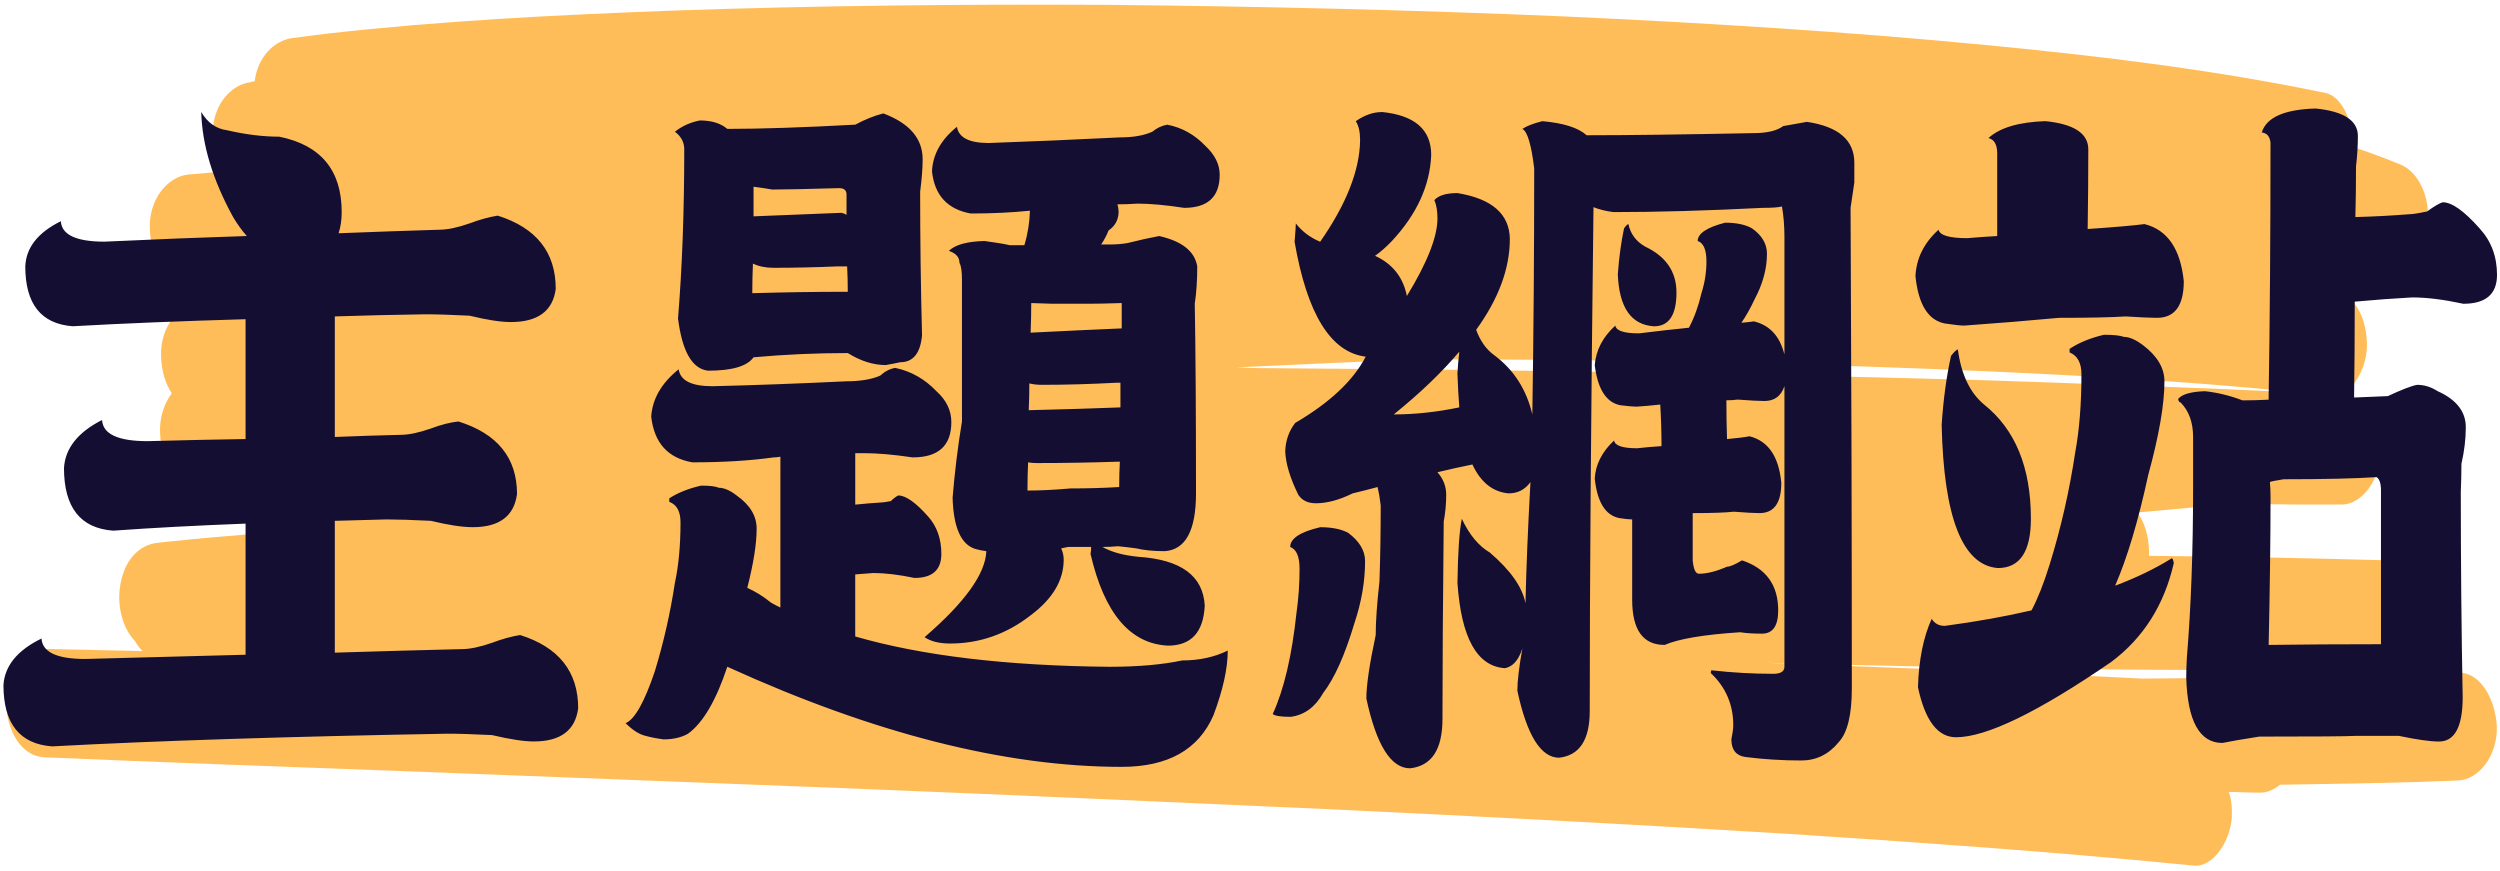
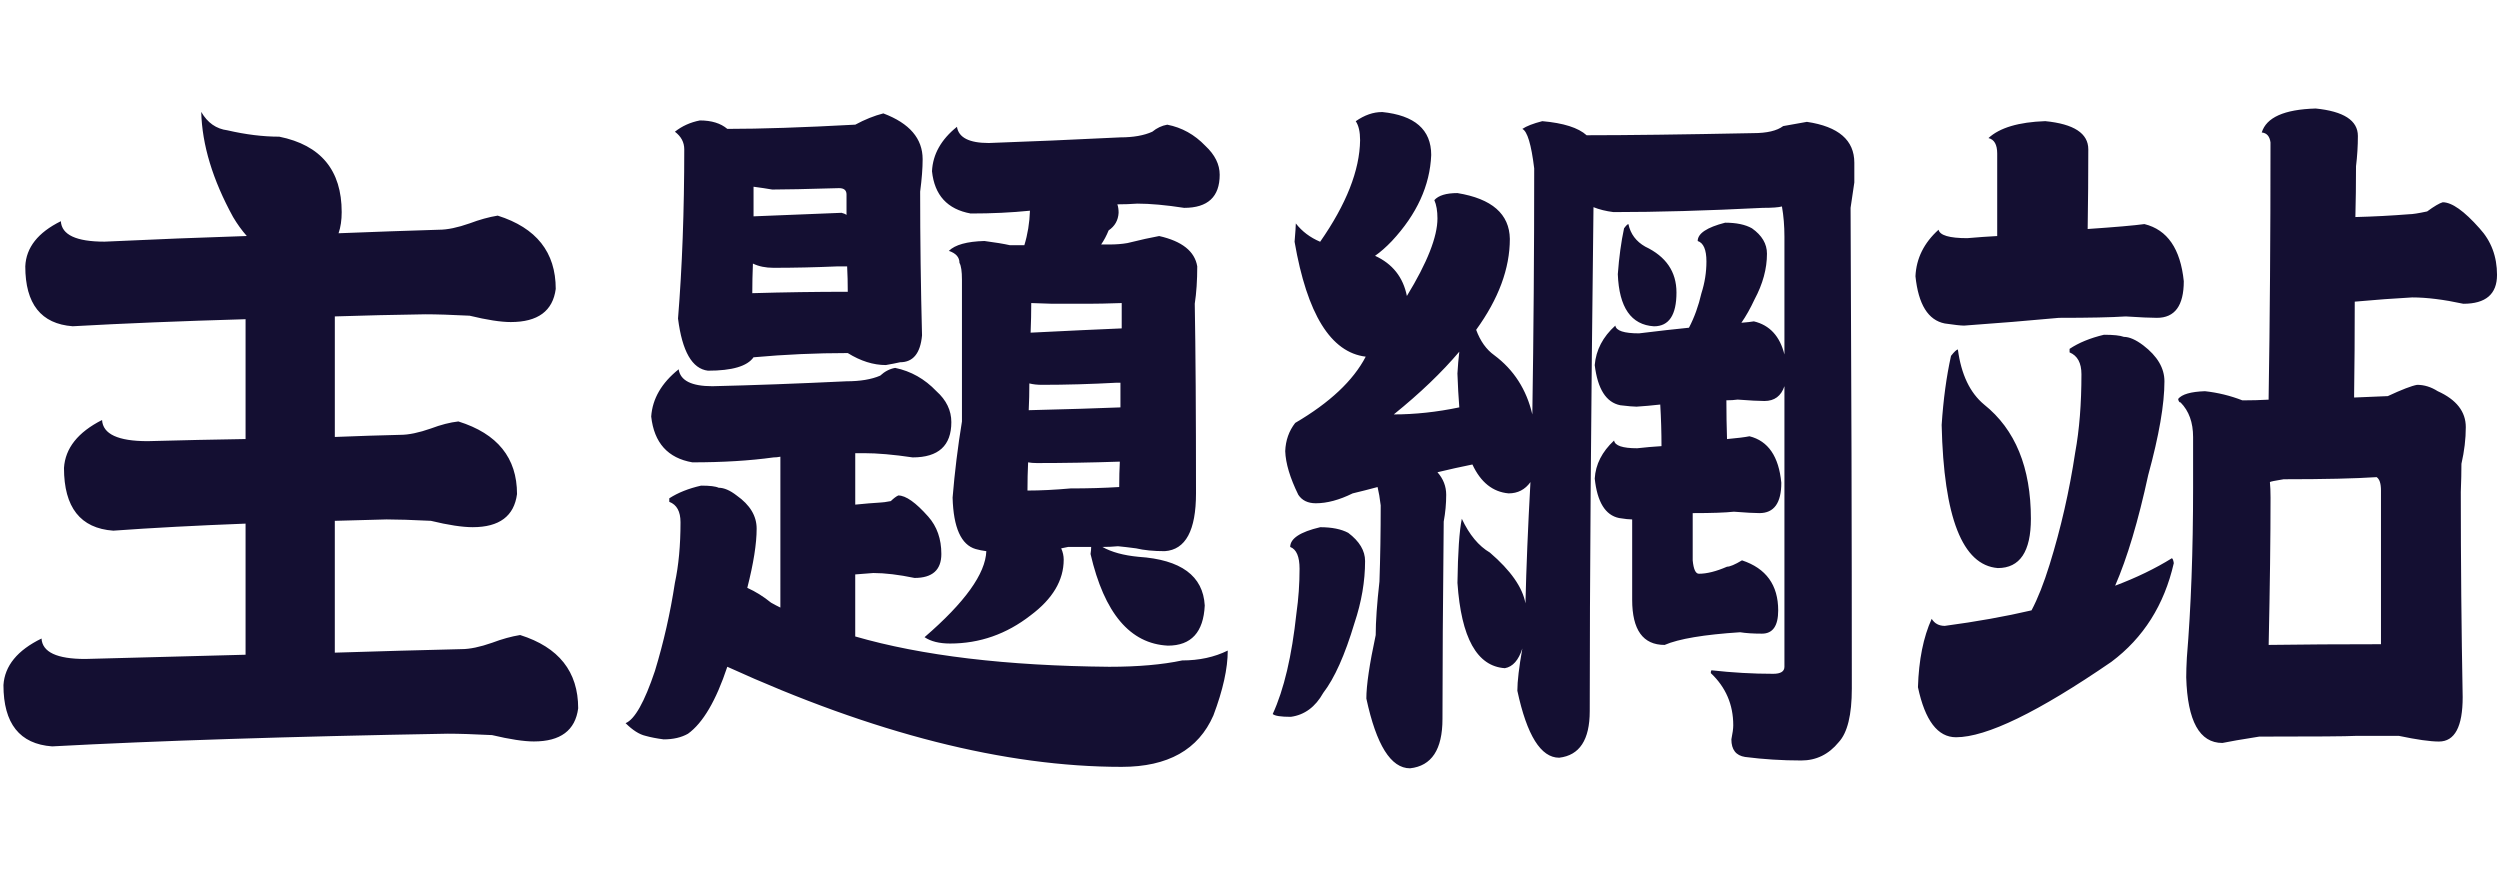
<svg xmlns="http://www.w3.org/2000/svg" version="1.1" id="svg1" width="130.513" height="45.487" viewBox="0 0 130.513 45.487">
  <defs id="defs1">
    <clipPath clipPathUnits="userSpaceOnUse" id="clipPath6-1-2-1-6">
-       <path d="M 920.46,960.24 H 1426.71 V 1085.24 H 920.46 Z" transform="matrix(0.964,0,0,0.964,-881.257,-736.081)" clip-rule="evenodd" id="path6-9-8-52-50" />
-     </clipPath>
+       </clipPath>
    <filter style="color-interpolation-filters:sRGB" id="filter397-9" x="-0.012" y="-0.05" width="1.025" height="1.103">
      <feFlood result="flood" in="SourceGraphic" flood-opacity="0.498" flood-color="rgb(0,9,0)" id="feFlood395-0" />
      <feGaussianBlur result="blur" in="SourceGraphic" stdDeviation="2.5" id="feGaussianBlur395-0" />
      <feOffset result="offset" in="blur" dx="0.2" dy="0.3" id="feOffset395-6" />
      <feComposite result="comp1" operator="in" in="flood" in2="offset" id="feComposite396-1" />
      <feComposite result="comp2" operator="over" in="SourceGraphic" in2="comp1" id="feComposite397-3" />
    </filter>
  </defs>
  <g id="g1" style="display:inline" transform="translate(-500.504,-250)">
-     <path id="path5-5-8-2-1" d="m 485.9,282.9 c -20.6,0.5 -41.1,0.7 -61.7,0.8 -18.6,-0.7 -37.2,-1.2 -55.9,-1.7 -6,-0.2 -11.9,-0.3 -17.9,-0.5 14.4,0.3 28.8,0.5 43.2,0.7 23.5,0.3 46.9,0.4 70.4,0.2 2.3,0 4.5,-0.1 6.8,-0.1 3.9,-0.1 7.7,-3.4 7.5,-7.5 -0.2,-4.1 -3.3,-7.4 -7.5,-7.5 -15.1,-0.3 -30.2,-0.5 -45.3,-0.6 0,-0.2 0,-0.5 0,-0.7 -0.1,-2.2 -0.9,-4 -2.3,-5.3 4.7,-0.3 9.3,-0.6 14,-0.9 1.6,-0.1 3.2,-0.2 4.7,-0.3 4.7,0 9.4,0.1 14.1,0.1 2.4,0 4.8,0 7.2,0 3.9,0 7.7,-3.5 7.5,-7.5 -0.2,-4.2 -3.3,-7.3 -7.5,-7.5 -0.3,0 -0.6,0 -0.9,0 3.2,-0.7 6,-4.1 5.8,-7.4 -0.2,-4.4 -3.3,-7.1 -7.5,-7.5 -2.9,-0.2 -5.8,-0.5 -8.7,-0.7 0.4,-0.8 0.6,-1.7 0.6,-2.7 4.2,0.2 8.4,0.3 12.6,0.5 2.5,0.1 5,0.2 7.5,0.4 3.7,0.2 6.9,-3 7.4,-6.5 0.5,-3.7 -1.8,-7.2 -5.4,-8.2 -3.1,-0.9 -6.1,-1.7 -9.2,-2.4 0.1,-3.2 -2,-7 -5.4,-7.5 -21.8,-3.2 -43.9,-5.1 -65.9,-6.6 -27.7,-1.9 -55.4,-3.1 -83.1,-4 -29.8,-0.9 -59.7,-1.4 -89.5,-1.6 -28.2,-0.1 -56.5,0.1 -84.7,0.8 -22.6,0.6 -45.2,1.4 -67.7,3.2 -2.2,0.2 -4.4,0.4 -6.6,0.6 -3.4,0.3 -6.8,2.5 -7.4,6 -0.2,0 -0.5,0 -0.7,0.1 -3.9,0.3 -7.7,3.2 -7.5,7.5 0.1,1.9 0.8,3.6 1.9,4.9 -2.2,0.1 -4.5,0.3 -6.7,0.4 -3.9,0.3 -7.7,3.3 -7.5,7.5 0.2,4.1 3.3,7.4 7.5,7.5 9.6,0.2 19.2,0.5 28.8,0.7 -6.5,0.4 -13,0.9 -19.5,1.4 -2.4,0.2 -4.7,0.4 -7.1,0.6 -3.9,0.4 -7.7,3.2 -7.5,7.5 0.1,2.1 0.9,3.8 2.1,5.1 -1.5,1.4 -2.4,3.3 -2.3,5.4 0.2,4.3 3.3,7.2 7.5,7.5 3.1,0.2 6.2,0.4 9.4,0.6 0,0.3 0,0.5 0,0.8 0.1,2.2 0.9,3.9 2.1,5.1 -4.2,0.3 -8.5,0.5 -12.7,0.8 -2.3,0.2 -4.5,0.3 -6.8,0.5 -3.8,0.3 -6.8,2.6 -7.4,6.5 -0.4,2.7 0.8,5.5 3,7.1 0.4,0.5 0.9,1 1.5,1.4 -3.9,-0.1 -7.7,-0.1 -11.6,-0.2 -2.5,0 -5,-0.1 -7.6,-0.1 -3.9,-0.1 -7.7,3.5 -7.5,7.5 0.2,4.2 3.3,7.4 7.5,7.5 23.2,0.7 46.4,1.3 69.6,1.9 29.2,0.8 58.4,1.6 87.7,2.4 31.4,0.9 62.8,1.9 94.2,2.9 29.8,1 59.6,2.1 89.4,3.4 24,1.1 48.1,2.3 72.1,3.9 2.4,0.2 4.8,0.3 7.2,0.5 3.9,0.3 7.7,-3.7 7.5,-7.5 0,-1 -0.2,-1.9 -0.6,-2.7 2,0 4.1,0.1 6.1,0.1 1.4,0 2.7,-0.4 3.9,-1.1 9.2,-0.1 18.4,-0.2 27.7,-0.4 2.4,-0.1 4.8,-0.1 7.2,-0.2 3.9,-0.1 7.7,-3.4 7.5,-7.5 -0.3,-3.9 -3.4,-7.6 -7.6,-7.4 z M 394,242.4 c -29.1,-0.6 -58.2,-1 -87.3,-1.3 -18.6,-0.2 -37.3,-0.3 -55.9,-0.4 -1.2,0 -2.5,-0.1 -3.7,-0.1 12.1,-0.4 24.1,-0.8 36.2,-1.1 3.5,0 7.1,0 10.6,0 29.5,0.1 59,0.5 88.4,1.3 23.8,0.7 47.7,1.5 71.5,3.2 0.5,0 1,0.1 1.5,0.1 -20.5,-0.7 -40.9,-1.2 -61.3,-1.7 z" style="display:inline;fill:#ffbd59;fill-opacity:1;fill-rule:nonzero;stroke:none;filter:url(#filter397-9)" transform="matrix(0.267,0,0,0.377,499.032,178.358)" clip-path="url(#clipPath6-1-2-1-6)" />
    <path style="font-size:35.45px;line-height:1;font-family:DFBangShuW8-B5;-inkscape-font-specification:'DFBangShuW8-B5, Normal';font-variant-position:sub;text-align:center;letter-spacing:0px;word-spacing:0px;text-anchor:middle;fill:#140f32;stroke-width:0.886" d="m 543.053,240.684 q 0.519,0.796 1.454,0.9 1.523,0.312 2.873,0.312 3.462,0.623 3.462,3.704 0,0.589 -0.173,1.039 2.977,-0.104 5.574,-0.173 0.692,0 1.696,-0.312 0.831,-0.277 1.558,-0.381 3.22,0.9 3.22,3.6 -0.242,1.627 -2.493,1.627 -0.831,0 -2.285,-0.312 -1.523,-0.069 -2.458,-0.069 -2.631,0.035 -5.02,0.104 v 5.92 q 1.939,-0.069 3.635,-0.104 0.692,0 1.696,-0.312 0.831,-0.277 1.523,-0.346 3.254,0.9 3.254,3.566 -0.242,1.627 -2.458,1.627 -0.865,0 -2.32,-0.312 -1.558,-0.069 -2.458,-0.069 -1.489,0.035 -2.873,0.069 v 6.474 q 3.739,-0.104 7.028,-0.173 0.692,0 1.696,-0.312 0.831,-0.277 1.558,-0.381 3.22,0.9 3.22,3.6 -0.242,1.627 -2.458,1.627 -0.831,0 -2.32,-0.312 -1.523,-0.069 -2.458,-0.069 -13.225,0.208 -21.949,0.623 -2.7,-0.173 -2.7,-3.012 0.104,-1.419 2.112,-2.285 0.069,1.004 2.423,1.004 4.743,-0.104 8.897,-0.208 v -6.439 q -4.085,0.138 -7.339,0.346 -2.735,-0.173 -2.735,-3.081 0.104,-1.454 2.112,-2.354 0.069,1.039 2.527,1.039 2.873,-0.069 5.435,-0.104 v -5.885 q -5.401,0.138 -9.59,0.346 -2.631,-0.173 -2.631,-2.943 0.069,-1.385 1.973,-2.216 0.069,1.004 2.423,1.004 4.189,-0.173 7.893,-0.277 -0.415,-0.415 -0.762,-0.935 -1.696,-2.735 -1.766,-5.158 z m 32.127,16.929 q -0.208,0.035 -0.381,0.035 -1.973,0.242 -4.501,0.242 -2.043,-0.312 -2.285,-2.25 0.104,-1.316 1.523,-2.32 0.138,0.831 1.869,0.831 3.358,-0.069 7.443,-0.242 1.142,0 1.869,-0.277 0.381,-0.312 0.831,-0.381 1.316,0.242 2.285,1.142 0.831,0.658 0.831,1.523 0,1.731 -2.146,1.731 -1.593,-0.208 -2.7,-0.208 h -0.485 v 2.527 q 0.762,-0.069 1.419,-0.104 0.138,0 0.554,-0.069 0.242,-0.208 0.415,-0.277 0.623,0 1.662,1.039 0.727,0.727 0.727,1.835 0,1.177 -1.489,1.177 -1.316,-0.242 -2.285,-0.242 -0.45,0.035 -1.004,0.069 v 3.047 q 5.539,1.419 14.09,1.489 2.389,0 4.05,-0.312 1.419,0 2.527,-0.485 0,1.316 -0.796,3.185 -1.246,2.527 -5.089,2.527 -9.693,0 -21.879,-4.916 -0.935,2.493 -2.181,3.289 -0.554,0.277 -1.35,0.277 -0.589,-0.069 -1.004,-0.173 -0.519,-0.104 -1.108,-0.623 0.762,-0.277 1.627,-2.562 0.727,-2.112 1.108,-4.327 0.312,-1.281 0.312,-2.977 0,-0.796 -0.623,-1.004 v -0.173 q 0.727,-0.415 1.766,-0.623 0.727,0 0.969,0.104 0.45,0 1.004,0.381 1.108,0.692 1.108,1.627 0,1.108 -0.519,2.908 0.692,0.277 1.316,0.727 0.277,0.138 0.519,0.242 z m 11.424,4.639 q -0.312,-0.035 -0.589,-0.104 -1.212,-0.312 -1.281,-2.527 0.173,-1.869 0.519,-3.739 v -6.958 q 0,-0.623 -0.138,-0.831 0,-0.415 -0.589,-0.589 0.519,-0.45 1.973,-0.485 0.9,0.104 1.419,0.208 h 0.796 q 0.277,-0.796 0.312,-1.696 -1.523,0.138 -3.289,0.138 -1.939,-0.312 -2.146,-2.077 0.069,-1.246 1.385,-2.181 0.138,0.796 1.766,0.796 3.358,-0.104 7.305,-0.277 1.073,0 1.766,-0.277 0.381,-0.277 0.831,-0.346 1.212,0.208 2.112,1.039 0.796,0.658 0.796,1.419 0,1.627 -1.973,1.627 -1.523,-0.208 -2.596,-0.208 -0.554,0.035 -1.108,0.035 0.069,0.173 0.069,0.415 -0.035,0.554 -0.554,0.865 -0.173,0.381 -0.415,0.692 h 0.45 q 0.554,0 1.004,-0.069 1.108,-0.242 1.766,-0.346 1.904,0.381 2.112,1.489 0,1.039 -0.138,1.835 0.069,3.427 0.069,9.313 0,2.735 -1.731,2.839 -0.935,0 -1.593,-0.138 -0.589,-0.069 -1.004,-0.104 -0.415,0.035 -0.865,0.035 0.762,0.381 2.008,0.485 3.531,0.208 3.67,2.389 -0.104,1.973 -2.043,1.973 -3.15,-0.138 -4.293,-4.501 0.035,-0.208 0.035,-0.346 h -1.281 q -0.208,0.035 -0.381,0.069 0.138,0.277 0.138,0.554 0,1.523 -1.835,2.735 -2.008,1.385 -4.466,1.385 -0.9,0 -1.419,-0.312 3.358,-2.562 3.427,-4.224 z m -8.032,-16.617 q 0.173,0.035 0.277,0.104 v -1.004 q 0,-0.312 -0.415,-0.312 -2.7,0.069 -3.704,0.069 -0.45,-0.069 -1.039,-0.138 v 1.454 q 3.047,-0.104 4.881,-0.173 z m -4.916,2.493 q -0.035,0.762 -0.035,1.454 2.666,-0.069 5.297,-0.069 0,-0.658 -0.035,-1.246 h -0.554 q -1.835,0.069 -3.531,0.069 -0.658,0 -1.142,-0.208 z m 20.425,3.185 h 0.035 v -1.246 q -1.177,0.035 -1.869,0.035 h -1.973 q -1.108,-0.035 -1.177,-0.035 0,0.692 -0.035,1.454 3.116,-0.138 5.02,-0.208 z m -5.089,2.7 q 0,0.692 -0.035,1.316 3.15,-0.069 5.089,-0.138 v -1.212 h -0.208 q -2.146,0.104 -4.154,0.104 -0.381,0 -0.692,-0.069 z m -0.069,3.877 q -0.035,0.658 -0.035,1.385 1.073,0 2.389,-0.104 1.454,0 2.7,-0.069 0,-0.692 0.035,-1.246 h -0.035 q -2.354,0.069 -4.57,0.069 -0.277,0 -0.485,-0.035 z m -9.59,-16.583 q 0.796,-0.381 1.558,-0.554 2.181,0.727 2.181,2.25 0,0.658 -0.138,1.593 0,3.497 0.104,7.062 -0.138,1.316 -1.212,1.316 -0.346,0.069 -0.796,0.138 -1.039,0 -2.112,-0.589 -2.631,0 -5.228,0.208 -0.519,0.658 -2.527,0.658 -1.316,-0.138 -1.662,-2.562 0.346,-3.774 0.346,-8.309 0,-0.519 -0.519,-0.865 0.589,-0.415 1.385,-0.554 0.969,0 1.523,0.415 2.77,0 7.097,-0.208 z m 29.219,-0.623 q 2.735,0.242 2.735,2.112 -0.104,2.25 -2.181,4.224 -0.485,0.45 -0.935,0.727 1.454,0.589 1.766,1.973 1.696,-2.458 1.696,-3.808 0,-0.554 -0.173,-0.9 0.346,-0.346 1.281,-0.346 2.873,0.415 2.908,2.25 0,2.181 -1.869,4.466 0.346,0.831 1.004,1.246 1.627,1.073 2.112,2.908 0.104,-5.885 0.104,-12.082 -0.242,-1.766 -0.658,-1.939 0.346,-0.208 1.108,-0.381 1.766,0.138 2.458,0.692 3.358,0 9.243,-0.104 1.142,0 1.662,-0.346 0.45,-0.069 1.316,-0.208 2.631,0.346 2.631,2.008 v 0.969 q -0.138,0.865 -0.208,1.246 0.069,12.255 0.069,23.61 0,1.939 -0.727,2.631 -0.831,0.9 -2.077,0.9 -1.593,0 -3.116,-0.173 -0.762,-0.104 -0.762,-0.865 0.104,-0.45 0.104,-0.692 0,-1.523 -1.246,-2.562 0,-0.104 0.035,-0.138 1.731,0.173 3.427,0.173 0.623,0 0.623,-0.346 v -13.779 q -0.277,0.727 -1.108,0.727 -0.45,0 -1.489,-0.069 -0.277,0.035 -0.623,0.035 0,0.969 0.035,1.904 0.865,-0.069 1.246,-0.138 1.558,0.346 1.766,2.285 0,1.489 -1.212,1.489 -0.415,0 -1.419,-0.069 -0.727,0.069 -2.25,0.069 h -0.035 v 2.32 q 0.069,0.658 0.346,0.658 0.658,0 1.558,-0.346 0.242,0 0.831,-0.312 2.008,0.589 2.008,2.458 0,1.142 -0.9,1.142 -0.727,0 -1.212,-0.069 -3.012,0.173 -4.189,0.623 -1.8,0 -1.8,-2.216 v -3.947 q -0.242,0 -0.727,-0.069 -1.142,-0.208 -1.35,-1.939 0.069,-1.039 1.073,-1.869 0.069,0.381 1.281,0.381 0.692,-0.069 1.35,-0.104 0,-1.004 -0.069,-2.043 -0.692,0.069 -1.316,0.104 -0.242,0 -0.9,-0.069 -1.177,-0.208 -1.419,-1.973 0.104,-1.108 1.142,-1.939 0.069,0.381 1.316,0.381 1.592,-0.173 2.77,-0.277 0.45,-0.762 0.692,-1.696 0.277,-0.762 0.277,-1.558 0,-0.865 -0.485,-1.004 0,-0.554 1.523,-0.9 0.935,0 1.489,0.277 0.831,0.519 0.831,1.246 0,1.108 -0.692,2.25 -0.346,0.658 -0.727,1.142 0.485,-0.035 0.692,-0.069 1.316,0.277 1.696,1.627 v -5.781 q 0,-0.796 -0.138,-1.489 -0.277,0.069 -1.073,0.069 -4.639,0.208 -8.274,0.208 -0.623,-0.069 -1.108,-0.242 -0.208,15.267 -0.208,24.753 0,2.112 -1.696,2.285 -1.523,0 -2.32,-3.289 0,-0.692 0.277,-2.077 -0.312,0.865 -0.969,0.969 -2.32,-0.138 -2.631,-4.189 0.035,-2.25 0.242,-3.15 0.623,1.177 1.558,1.662 1.731,1.316 1.973,2.493 0.069,-2.631 0.277,-5.955 -0.45,0.554 -1.212,0.554 -1.316,-0.104 -2.008,-1.419 -0.969,0.173 -1.939,0.381 0.485,0.485 0.485,1.108 0,0.658 -0.138,1.316 -0.069,5.989 -0.069,9.693 0,2.25 -1.8,2.423 -1.592,0 -2.423,-3.427 0,-0.969 0.519,-3.116 0,-1.004 0.208,-2.631 0.069,-1.766 0.069,-3.739 -0.069,-0.519 -0.173,-0.9 -0.727,0.173 -1.385,0.312 -1.108,0.485 -2.043,0.485 -0.658,0 -0.969,-0.415 -0.692,-1.246 -0.727,-2.146 0.035,-0.796 0.554,-1.385 2.873,-1.489 3.912,-3.254 -2.908,-0.312 -3.947,-5.643 0.069,-0.727 0.069,-0.9 0.519,0.589 1.35,0.9 2.181,-2.77 2.216,-4.985 0,-0.623 -0.242,-0.935 0.727,-0.45 1.454,-0.45 z m 4.293,14.506 q -0.069,-0.762 -0.104,-1.662 0.035,-0.554 0.104,-1.073 -1.454,1.523 -3.635,3.081 1.766,0 3.635,-0.346 z m -7.72,5.885 q 0.969,0 1.558,0.277 0.935,0.623 0.935,1.385 0,1.489 -0.589,3.047 -0.796,2.354 -1.731,3.427 -0.658,1.039 -1.8,1.177 -0.831,0 -1.004,-0.138 0.935,-1.8 1.316,-4.951 0.173,-1.073 0.173,-2.181 0,-0.9 -0.519,-1.073 0,-0.623 1.662,-0.969 z m 17.102,-14.886 q 0.173,0.727 0.935,1.108 1.731,0.727 1.731,2.25 0,1.662 -1.246,1.662 -1.904,-0.104 -2.008,-2.562 0.104,-1.246 0.346,-2.25 0.173,-0.208 0.242,-0.208 z m 26.38,5.435 q 0.796,0 1.108,0.104 0.45,0 1.073,0.415 1.177,0.796 1.177,1.766 0,1.696 -0.9,4.604 -0.831,3.393 -1.835,5.435 1.766,-0.589 3.15,-1.35 0.069,0.035 0.104,0.242 -0.796,3.081 -3.462,4.847 -6.093,3.704 -8.62,3.704 -1.523,0 -2.112,-2.458 0.069,-2.008 0.762,-3.358 0.242,0.346 0.727,0.346 2.631,-0.312 4.812,-0.762 0.519,-0.865 1.004,-2.25 0.935,-2.666 1.419,-5.504 0.346,-1.662 0.346,-3.843 0,-0.831 -0.658,-1.073 v -0.173 q 0.762,-0.45 1.904,-0.692 z m -8.101,0.727 q 0.277,1.835 1.454,2.7 2.596,1.835 2.596,5.608 0,2.423 -1.835,2.423 -2.943,-0.208 -3.116,-7.028 0.138,-1.869 0.519,-3.393 0.277,-0.312 0.381,-0.312 z m 10.351,-6.162 q 1.904,0.415 2.181,2.804 0,1.8 -1.489,1.8 -0.519,0 -1.731,-0.069 -1.212,0.069 -3.704,0.069 -2.527,0.208 -5.262,0.381 -0.277,0 -1.073,-0.104 -1.385,-0.242 -1.627,-2.32 0.069,-1.316 1.281,-2.285 0.104,0.415 1.592,0.415 0.9,-0.069 1.662,-0.104 v -4.05 q 0,-0.658 -0.485,-0.762 0.935,-0.762 3.15,-0.831 2.389,0.208 2.389,1.385 0,1.904 -0.035,3.912 2.285,-0.138 3.15,-0.242 z m 9.486,-5.678 q 2.354,0.208 2.354,1.35 0,0.727 -0.104,1.489 0,1.316 -0.035,2.493 1.523,-0.035 2.977,-0.138 0.277,0 1.004,-0.138 0.589,-0.381 0.865,-0.45 0.762,0 2.043,1.281 0.969,0.935 0.969,2.285 0,1.419 -1.869,1.419 -1.627,-0.312 -2.839,-0.312 -1.454,0.069 -3.185,0.208 0,2.493 -0.035,4.57 v 0.138 q 0.9,-0.035 1.869,-0.069 1.177,-0.485 1.627,-0.554 0.589,0 1.142,0.312 1.558,0.623 1.558,1.766 0,0.865 -0.242,1.8 0,0.589 -0.035,1.385 0,5.158 0.104,10.074 0,2.181 -1.316,2.181 -0.727,0 -2.216,-0.277 h -2.423 q -0.692,0.035 -5.331,0.035 -1.489,0.208 -2.043,0.312 -1.904,0 -2.008,-3.22 0,-0.415 0.035,-0.969 0.346,-3.704 0.346,-8.343 v -2.493 q 0,-1.073 -0.692,-1.696 -0.104,0 -0.138,-0.173 0.312,-0.346 1.489,-0.381 1.073,0.104 2.077,0.45 0.762,0 1.454,-0.035 v -0.069 q 0.104,-5.643 0.104,-12.567 -0.069,-0.45 -0.485,-0.485 0.381,-1.108 2.977,-1.177 z m -2.596,26.345 q 2.804,-0.035 6.231,-0.035 v -7.547 q 0,-0.519 -0.242,-0.658 -1.766,0.104 -5.158,0.104 -0.727,0.104 -0.762,0.138 0.035,0.312 0.035,0.762 0,2.908 -0.104,7.235 z" id="text52-4-4-6-5" transform="scale(0.941,1.063)" aria-label="主題網站" />
  </g>
</svg>